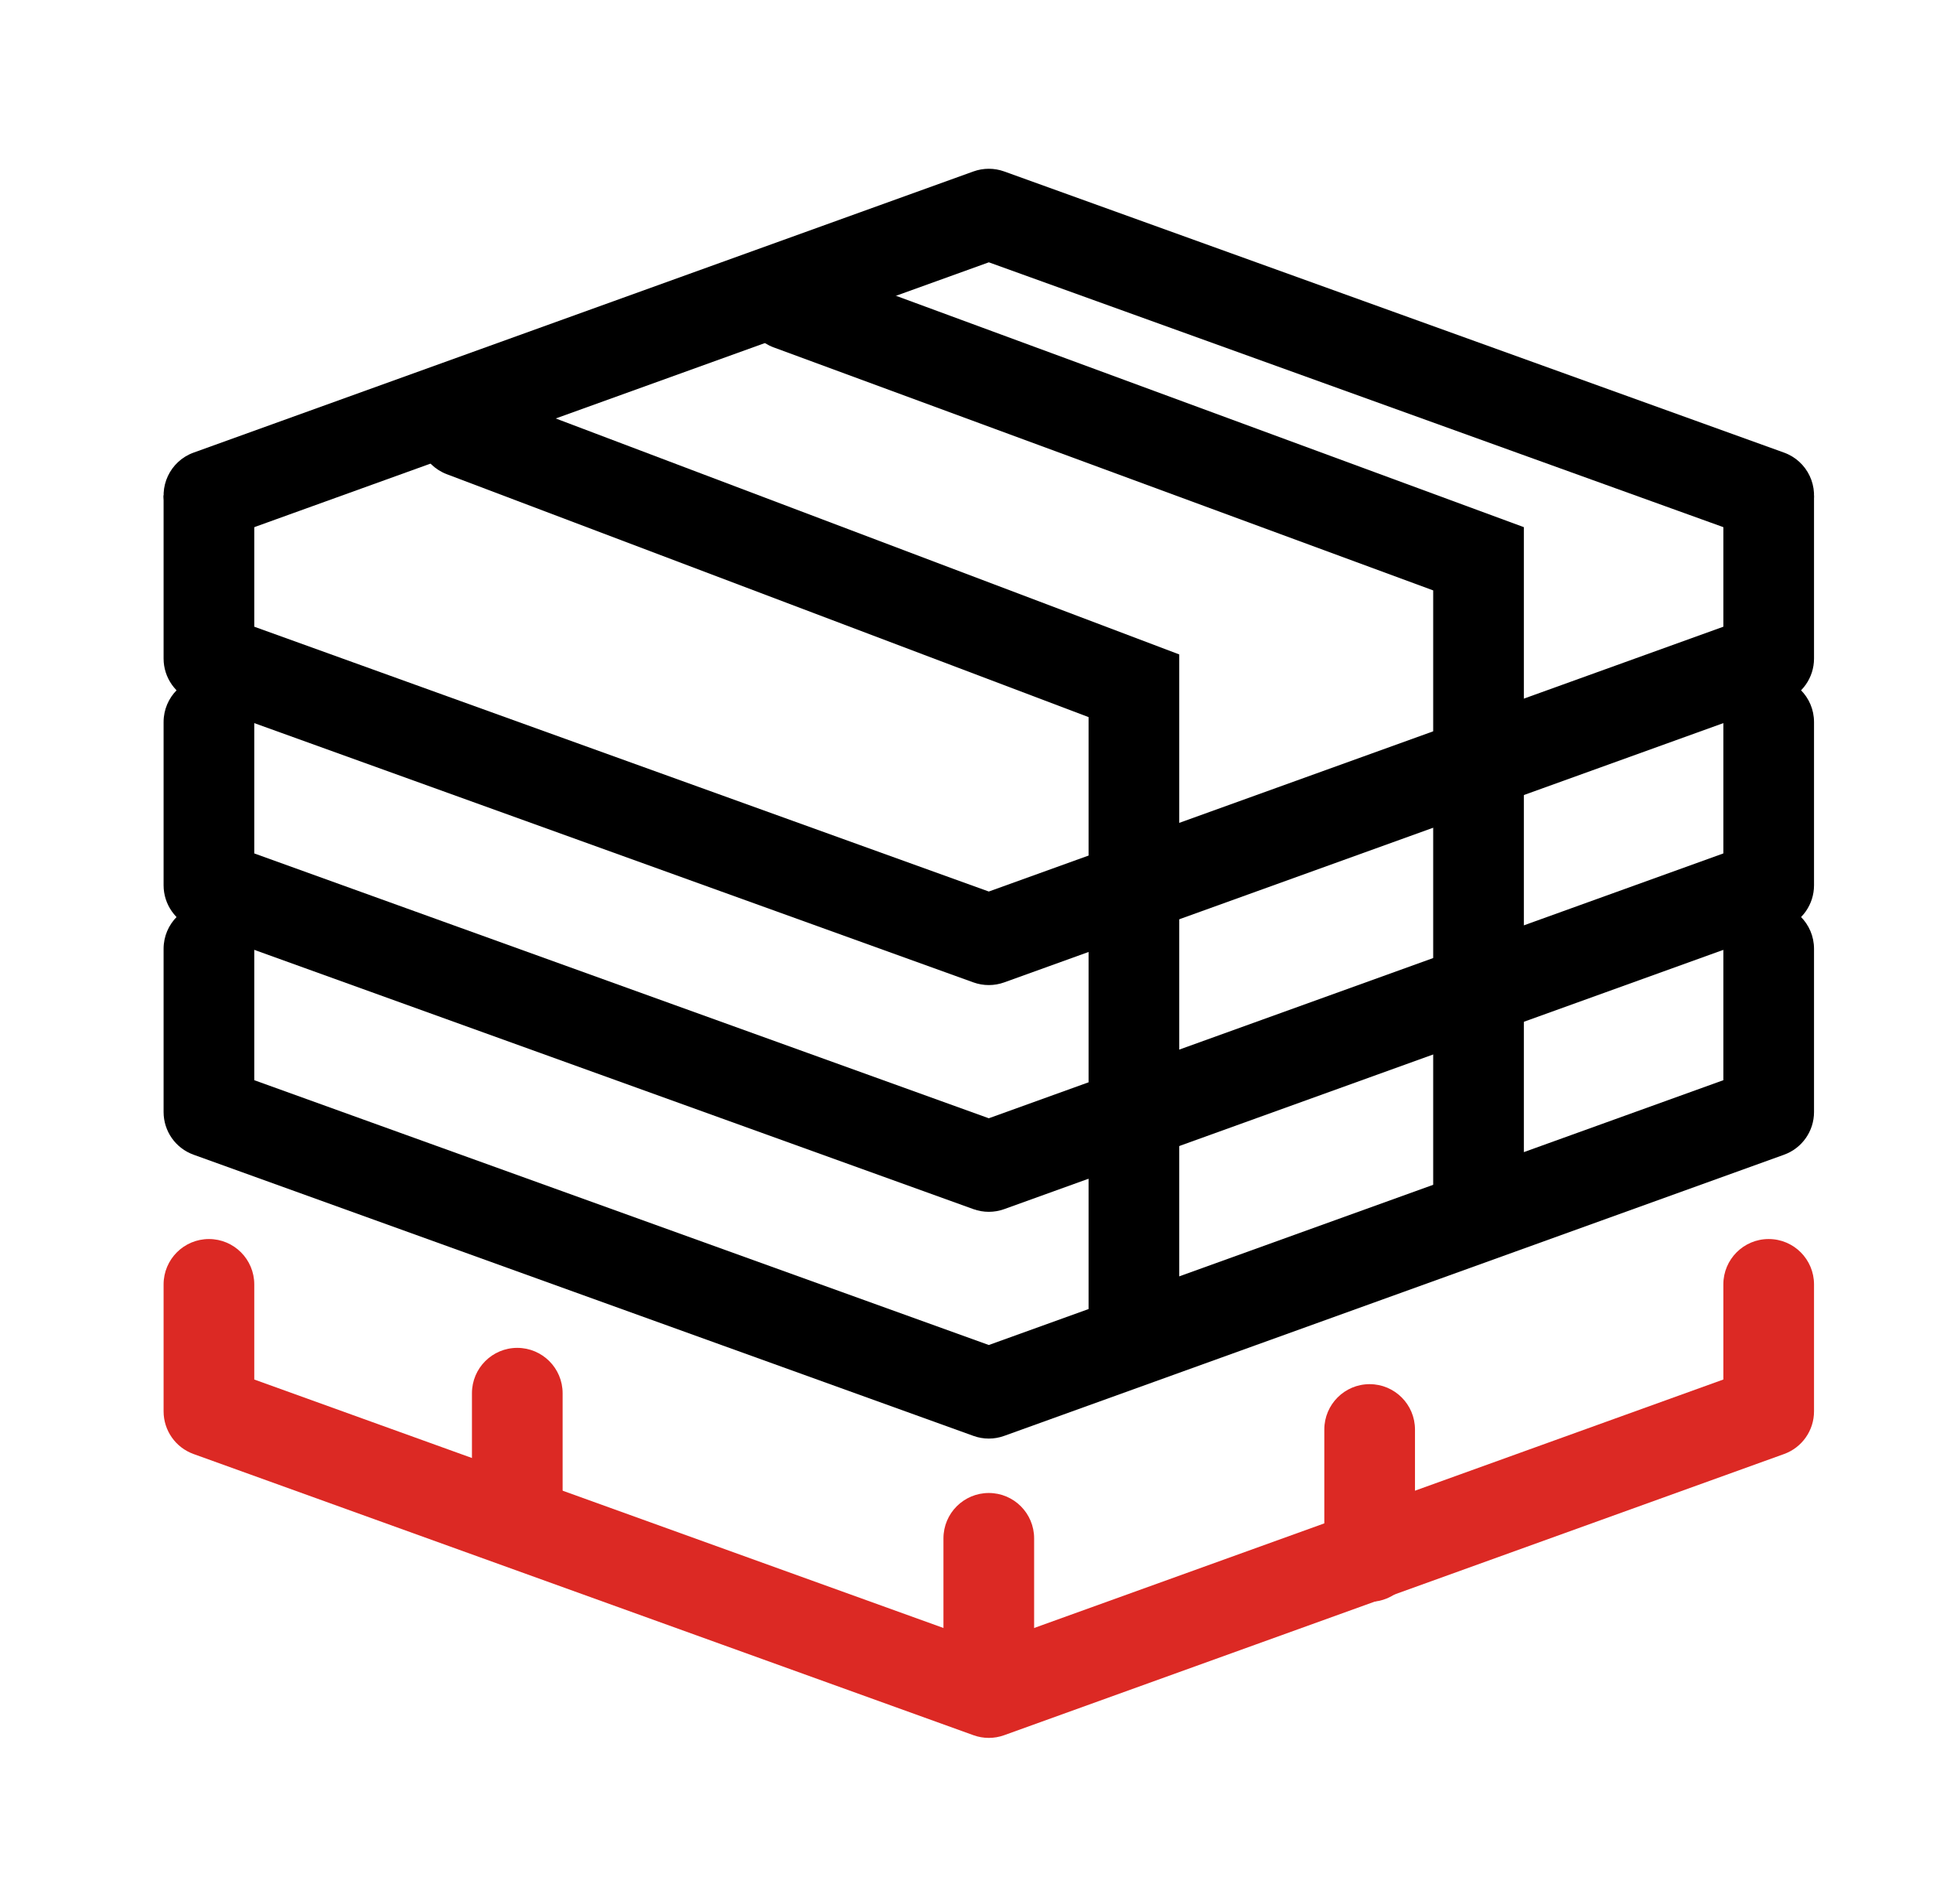
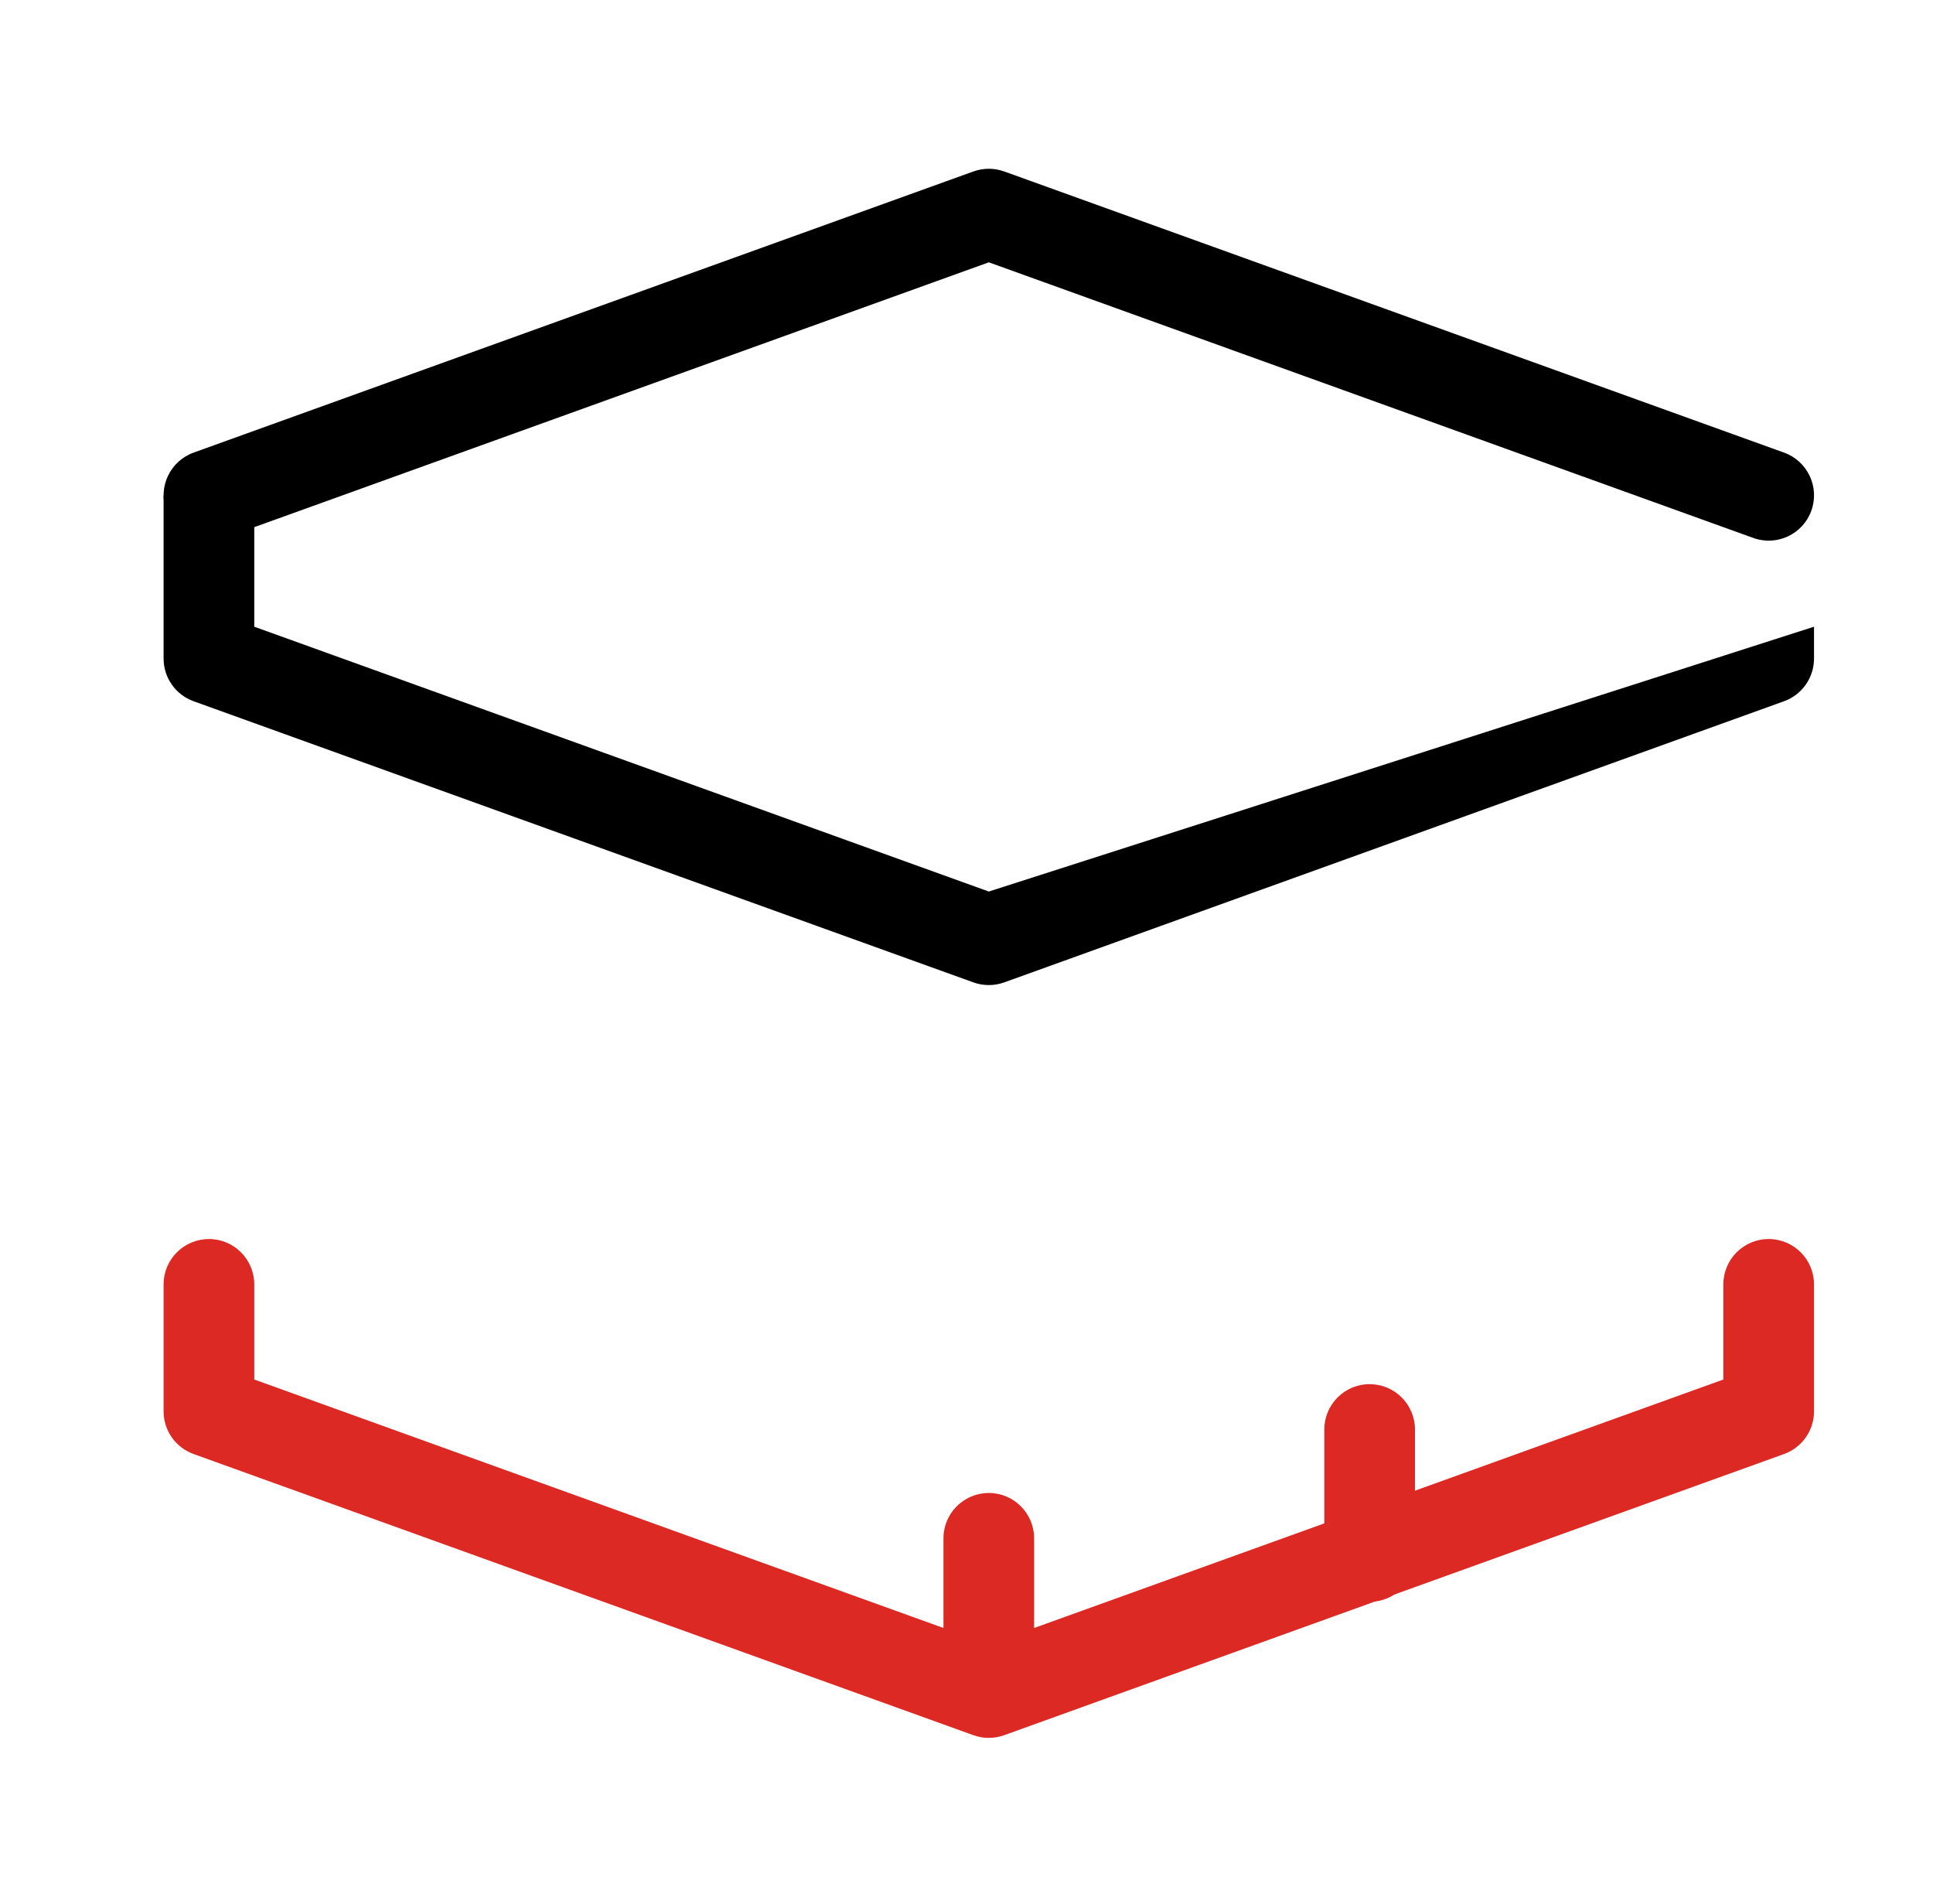
<svg xmlns="http://www.w3.org/2000/svg" width="65" height="64" viewBox="0 0 65 64" fill="none">
  <g id="truck-track">
    <g id="Group 19">
      <path id="Rectangle 26 (Stroke)" fill-rule="evenodd" clip-rule="evenodd" d="M7.026 41.656C7.868 41.656 8.55 42.339 8.55 43.181V46.379L33.25 55.282L57.95 46.379V43.181C57.95 42.339 58.632 41.656 59.474 41.656C60.317 41.656 60.999 42.339 60.999 43.181V47.45C60.999 48.093 60.596 48.666 59.992 48.884L33.767 58.337C33.433 58.458 33.067 58.458 32.733 58.337L6.509 48.884C5.904 48.666 5.501 48.093 5.501 47.45V43.181C5.501 42.339 6.184 41.656 7.026 41.656Z" fill="#DC2924" />
-       <path id="Vector 32 (Stroke)" fill-rule="evenodd" clip-rule="evenodd" d="M17.394 45.315C18.236 45.315 18.919 45.998 18.919 46.84V51.109C18.919 51.951 18.236 52.634 17.394 52.634C16.552 52.634 15.87 51.951 15.87 51.109V46.84C15.87 45.998 16.552 45.315 17.394 45.315Z" fill="#DC2924" />
      <path id="Vector 33 (Stroke)" fill-rule="evenodd" clip-rule="evenodd" d="M33.25 50.194C34.092 50.194 34.774 50.877 34.774 51.719L34.774 55.988C34.774 56.83 34.092 57.513 33.25 57.513C32.408 57.513 31.725 56.83 31.725 55.988L31.725 51.719C31.725 50.877 32.408 50.194 33.25 50.194Z" fill="#DC2924" />
      <path id="Vector 34 (Stroke)" fill-rule="evenodd" clip-rule="evenodd" d="M46.056 46.535C46.898 46.535 47.581 47.218 47.581 48.06L47.581 52.329C47.581 53.171 46.898 53.853 46.056 53.853C45.214 53.853 44.532 53.171 44.532 52.329L44.532 48.06C44.532 47.218 45.214 46.535 46.056 46.535Z" fill="#DC2924" />
      <g id="Group 15">
-         <path id="Rectangle 23 (Stroke)" fill-rule="evenodd" clip-rule="evenodd" d="M7.026 30.373C7.868 30.373 8.55 31.056 8.55 31.898V36.316L33.25 45.219L57.95 36.316V31.898C57.95 31.056 58.632 30.373 59.474 30.373C60.317 30.373 60.999 31.056 60.999 31.898V37.387C60.999 38.03 60.596 38.603 59.992 38.821L33.767 48.274C33.433 48.395 33.067 48.395 32.733 48.274L6.509 38.821C5.904 38.603 5.501 38.03 5.501 37.387V31.898C5.501 31.056 6.184 30.373 7.026 30.373Z" fill="black" />
-       </g>
+         </g>
      <g id="Group 17">
-         <path id="Rectangle 23 (Stroke)_2" fill-rule="evenodd" clip-rule="evenodd" d="M7.026 22.75C7.868 22.75 8.55 23.433 8.55 24.275V28.692L33.25 37.596L57.95 28.692V24.275C57.95 23.433 58.632 22.75 59.474 22.75C60.317 22.75 60.999 23.433 60.999 24.275V29.764C60.999 30.406 60.596 30.98 59.992 31.198L33.767 40.651C33.433 40.771 33.067 40.771 32.733 40.651L6.509 31.198C5.904 30.98 5.501 30.406 5.501 29.764V24.275C5.501 23.433 6.184 22.75 7.026 22.75Z" fill="black" />
-       </g>
+         </g>
      <g id="Group 16">
        <path id="Rectangle 22 (Stroke)" fill-rule="evenodd" clip-rule="evenodd" d="M32.733 5.764C33.068 5.644 33.433 5.644 33.767 5.764L59.992 15.217C60.784 15.503 61.195 16.377 60.909 17.169C60.624 17.961 59.75 18.372 58.958 18.086L33.251 8.819L7.543 18.086C6.751 18.372 5.877 17.961 5.592 17.169C5.306 16.377 5.717 15.503 6.509 15.217L32.733 5.764Z" fill="black" />
-         <path id="Rectangle 23 (Stroke)_3" fill-rule="evenodd" clip-rule="evenodd" d="M8.55 21.07V16.652H5.501V22.141C5.501 22.783 5.904 23.357 6.509 23.575L32.733 33.028C33.067 33.148 33.433 33.148 33.767 33.028L59.992 23.575C60.596 23.357 60.999 22.783 60.999 22.141V16.652H57.95V21.07L33.25 29.973L8.55 21.07Z" fill="black" />
-         <path id="Vector 26 (Stroke)" fill-rule="evenodd" clip-rule="evenodd" d="M25.111 9.721C25.403 8.931 26.279 8.526 27.069 8.817L51.242 17.723V40.437C51.242 41.279 50.559 41.961 49.717 41.961C48.875 41.961 48.193 41.279 48.193 40.437V19.849L26.015 11.679C25.225 11.388 24.82 10.511 25.111 9.721Z" fill="black" />
-         <path id="Vector 27 (Stroke)" fill-rule="evenodd" clip-rule="evenodd" d="M14.139 13.978C14.437 13.19 15.317 12.793 16.104 13.091L39.654 22.002V44.401C39.654 45.243 38.972 45.926 38.13 45.926C37.288 45.926 36.605 45.243 36.605 44.401V24.109L15.025 15.943C14.238 15.645 13.841 14.765 14.139 13.978Z" fill="black" />
+         <path id="Rectangle 23 (Stroke)_3" fill-rule="evenodd" clip-rule="evenodd" d="M8.55 21.07V16.652H5.501V22.141C5.501 22.783 5.904 23.357 6.509 23.575L32.733 33.028C33.067 33.148 33.433 33.148 33.767 33.028L59.992 23.575C60.596 23.357 60.999 22.783 60.999 22.141V16.652V21.07L33.25 29.973L8.55 21.07Z" fill="black" />
      </g>
    </g>
  </g>
</svg>